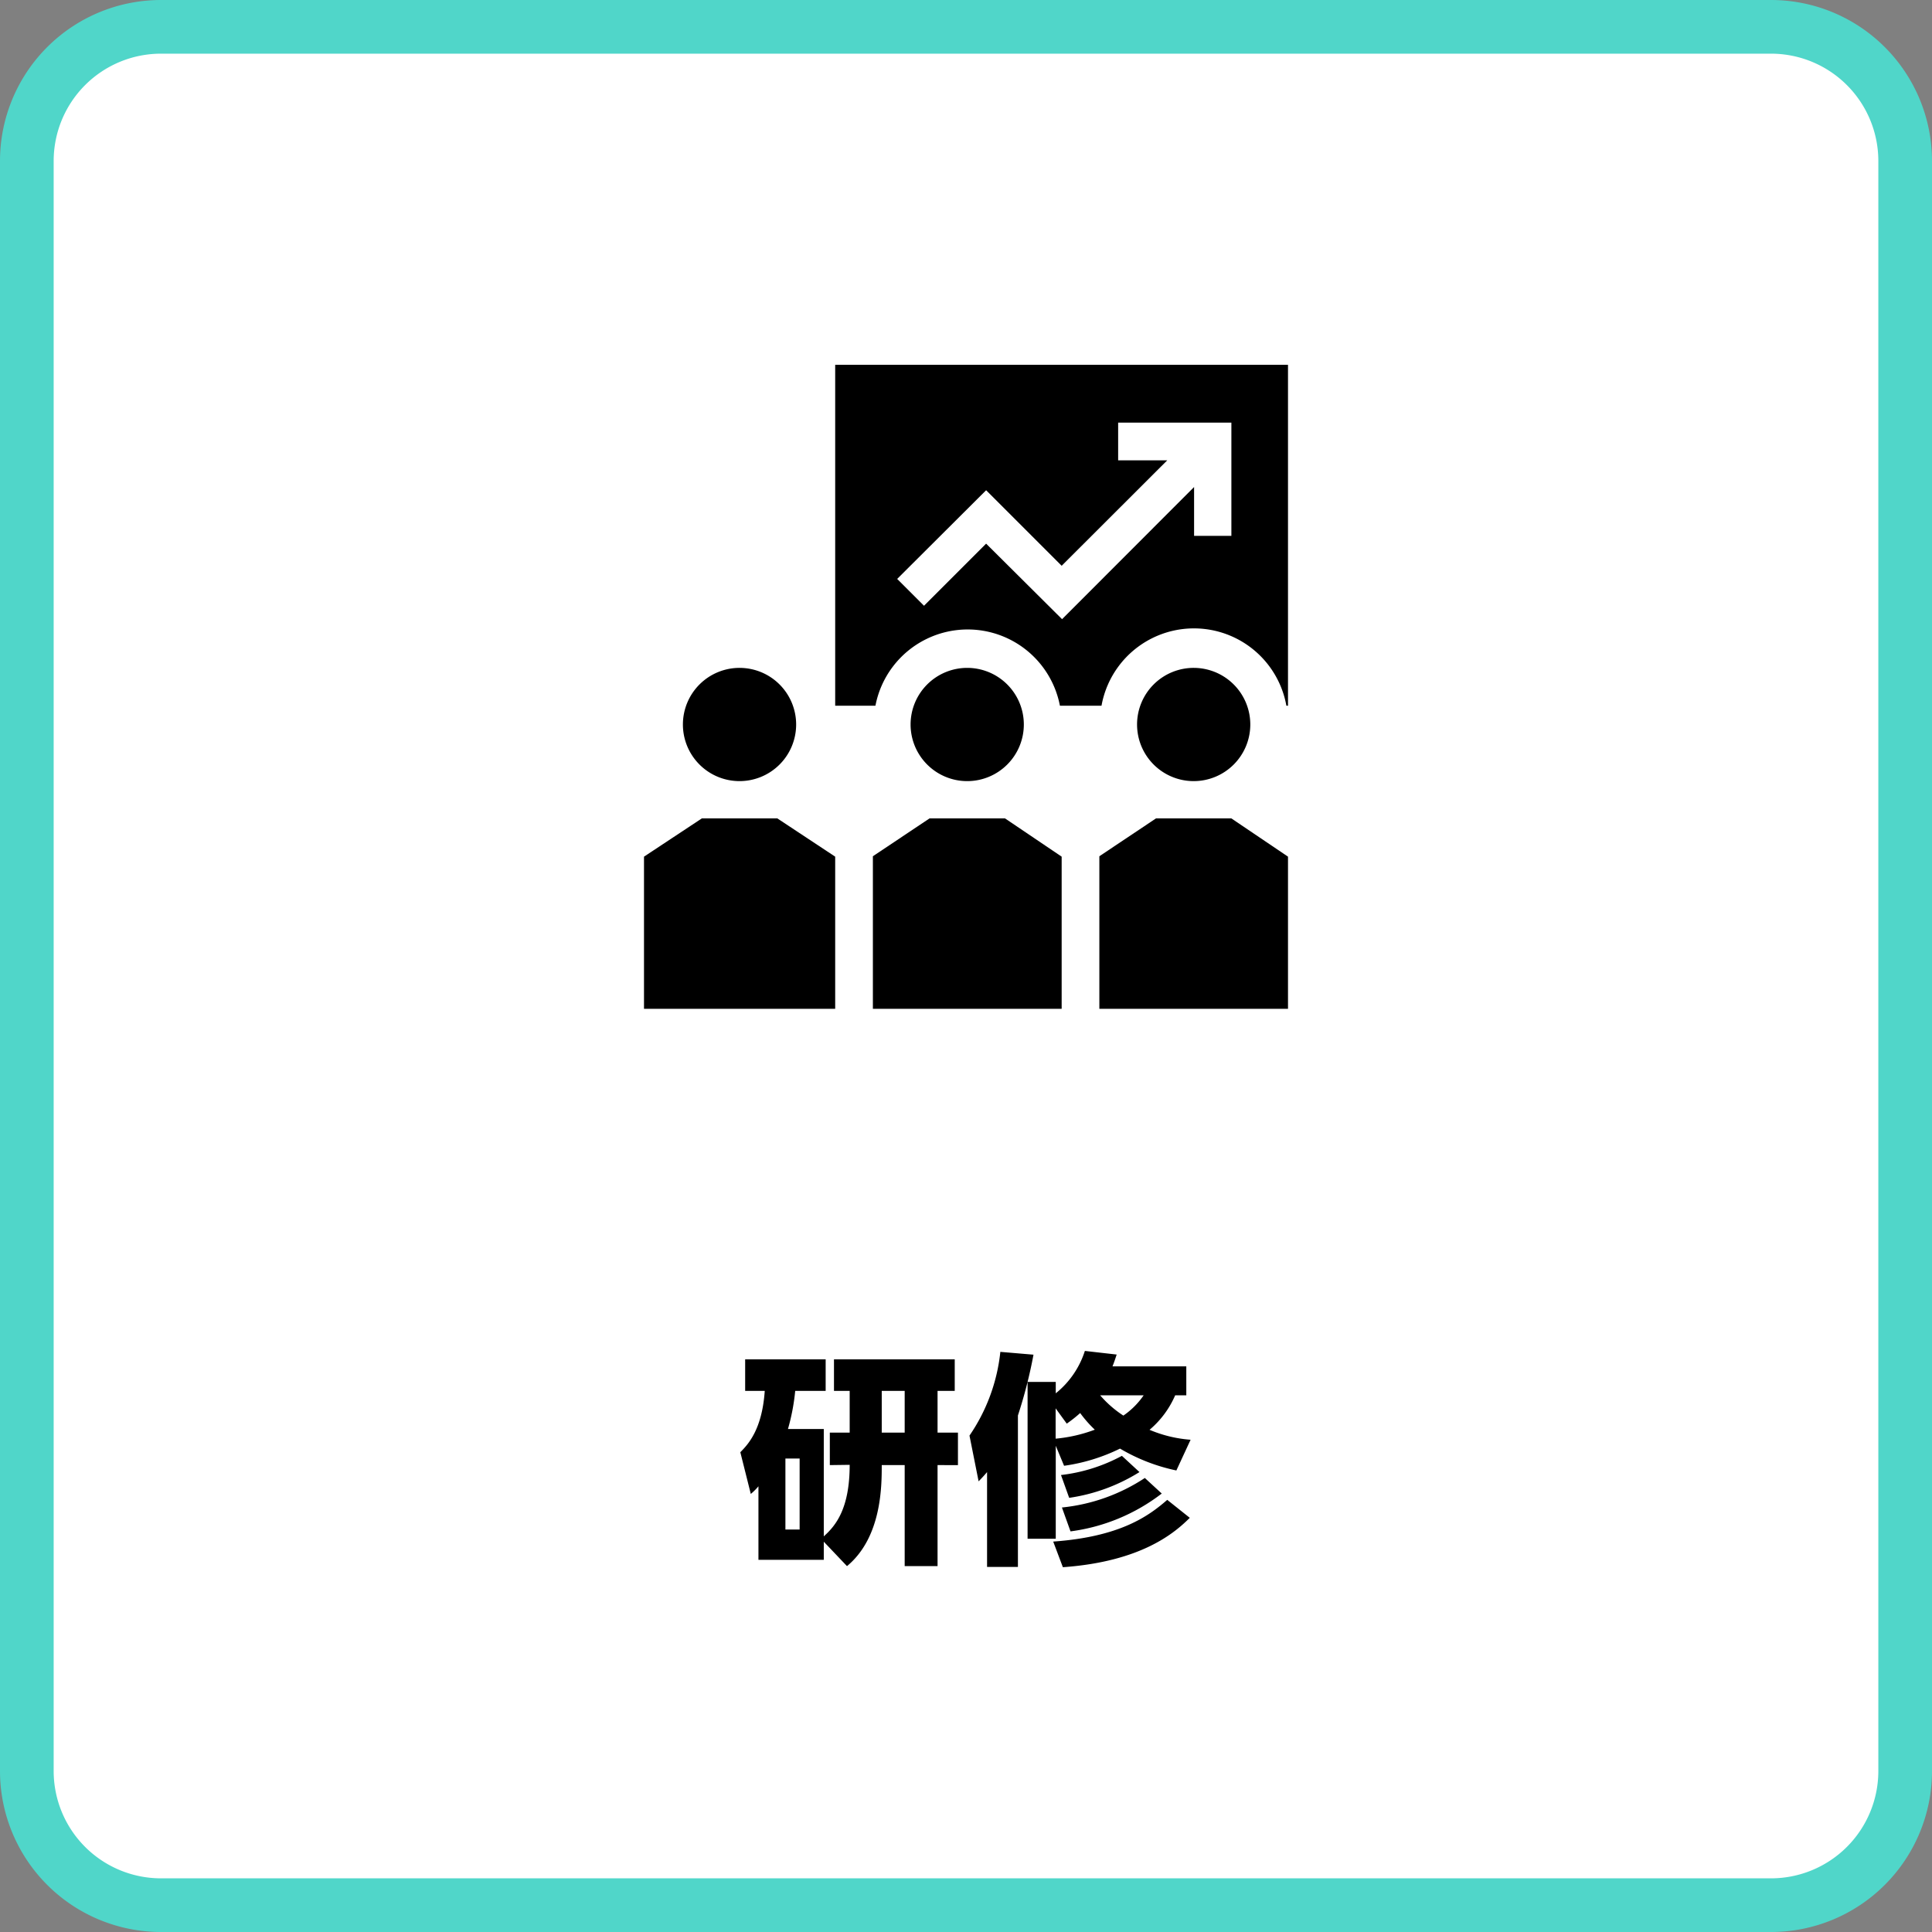
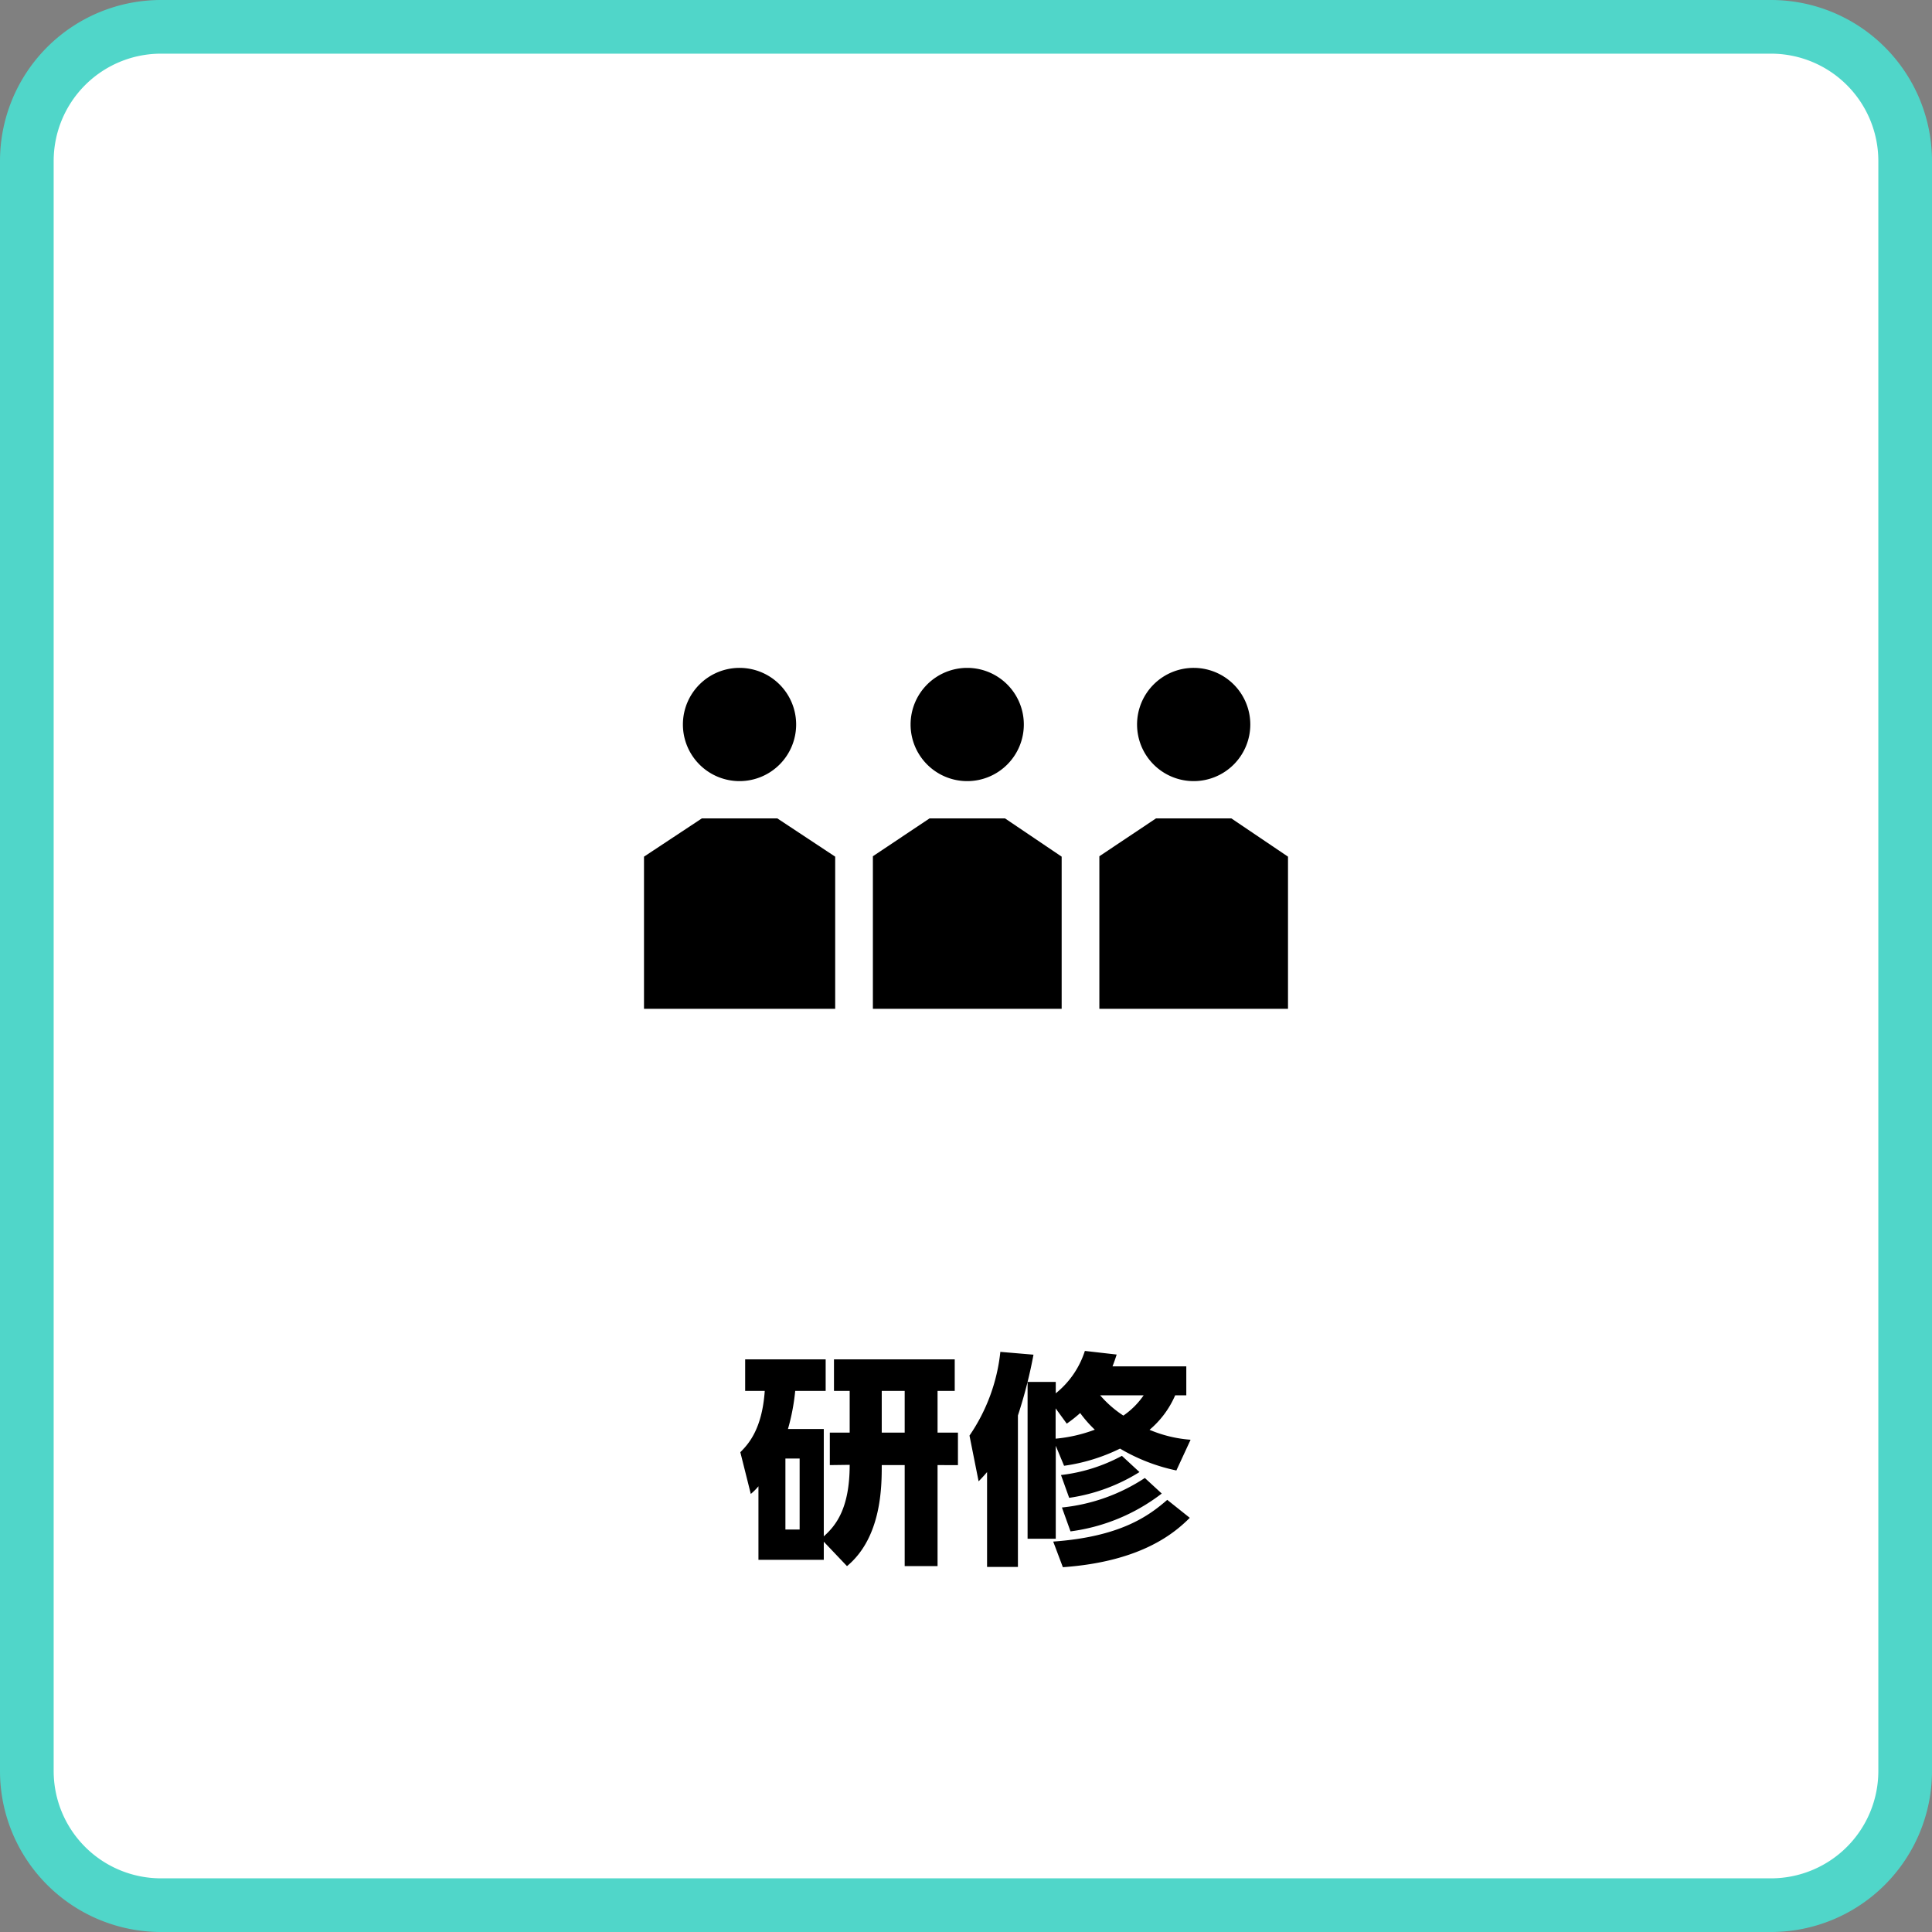
<svg xmlns="http://www.w3.org/2000/svg" viewBox="0 0 144 144">
  <rect x="0" y="0" width="144" height="144" fill="#808080" stroke="none" />
  <defs>
    <style>.cls-1{fill:#fff;}.cls-2{fill:#50d6c9;}</style>
  </defs>
  <title>アセット 12</title>
  <g id="レイヤー_2" data-name="レイヤー 2">
    <g id="レイヤー_10" data-name="レイヤー 10">
      <rect class="cls-1" x="2" y="2" width="140" height="140" rx="10" />
      <path class="cls-2" d="M132,4a8,8,0,0,1,8,8V132a8,8,0,0,1-8,8H12a8,8,0,0,1-8-8V12a8,8,0,0,1,8-8H132m0-4H12A12,12,0,0,0,0,12V132a12,12,0,0,0,12,12H132a12,12,0,0,0,12-12V12A12,12,0,0,0,132,0Z" />
      <path d="M61.85,109.2v-2.42h1.48v-3.11H62.16v-2.35h9v2.35H69.88v3.11H71.4v2.42H69.88v7.53H67.43V109.2H65.72c0,1.56,0,5.38-2.59,7.53l-1.73-1.82v1.35H56.53v-5.48a4.61,4.61,0,0,1-.57.57l-.78-3.11c.56-.57,1.62-1.66,1.82-4.57H55.54v-2.35h6v2.35H59.27a15.78,15.78,0,0,1-.54,2.84H61.4v8c.91-.81,1.93-2.09,1.93-5.33Zm-2.25-.49H58.54V114H59.6Zm6.12-1.93h1.71v-3.11H65.72Z" />
      <path d="M73.57,109.72c-.17.2-.29.34-.63.69L72.26,107a13.53,13.53,0,0,0,2.3-6.24l2.47.21a35.09,35.09,0,0,1-1.16,4.53v11.29h-2.3Zm14.11-.12a13.77,13.77,0,0,1-4.2-1.63,13.71,13.71,0,0,1-4.17,1.28l-.62-1.49v6.93h-2.1V103h2.1v.85a6.65,6.65,0,0,0,2.17-3.16l2.37.27c-.11.34-.17.52-.31.88h5.5V104h-.83a7,7,0,0,1-1.91,2.57,9.67,9.67,0,0,0,3.06.74Zm1,3.53c-1.07,1.06-3.53,3.26-9.46,3.68l-.72-1.91c5-.36,7.11-1.9,8.5-3.11Zm-10-8.16v2.26a11.1,11.1,0,0,0,2.92-.67,9,9,0,0,1-1.09-1.24,10.38,10.38,0,0,1-1,.79Zm6.25,4.75a13.53,13.53,0,0,1-5.24,1.92l-.61-1.7a12.59,12.59,0,0,0,4.54-1.43Zm1.66,1.6a14.17,14.17,0,0,1-6.8,2.82l-.64-1.78a13.73,13.73,0,0,0,6.18-2.2ZM82,104a8.12,8.12,0,0,0,1.73,1.51A5.85,5.85,0,0,0,85.24,104Z" />
      <path d="M59.34,54a4.22,4.22,0,1,1-4.21-4.22A4.22,4.22,0,0,1,59.34,54Z" />
      <path d="M62.25,63.85,57.94,61H52.31L48,63.85V75.19H62.25Z" />
      <path d="M93.19,54A4.22,4.22,0,1,1,89,49.78,4.22,4.22,0,0,1,93.19,54Z" />
      <path d="M86.16,61l-4.22,2.82V75.19H96V63.85L91.78,61Z" />
      <path d="M76.31,54a4.22,4.22,0,1,1-4.22-4.22A4.22,4.22,0,0,1,76.31,54Z" />
      <path d="M65.06,75.19H79.13V63.85L74.91,61H69.28l-4.22,2.82Z" />
-       <path d="M62.25,52.6h3A7,7,0,0,1,79,52.6h3.1a7,7,0,0,1,13.78,0H96V27.19H62.25ZM73.5,36.54l5.63,5.63L87,34.31H83.34V31.5h8.44v8.44H89V36.3l-9.84,9.85L73.5,40.52l-4.63,4.63-2-2Z" />
    </g>
  </g>
</svg>